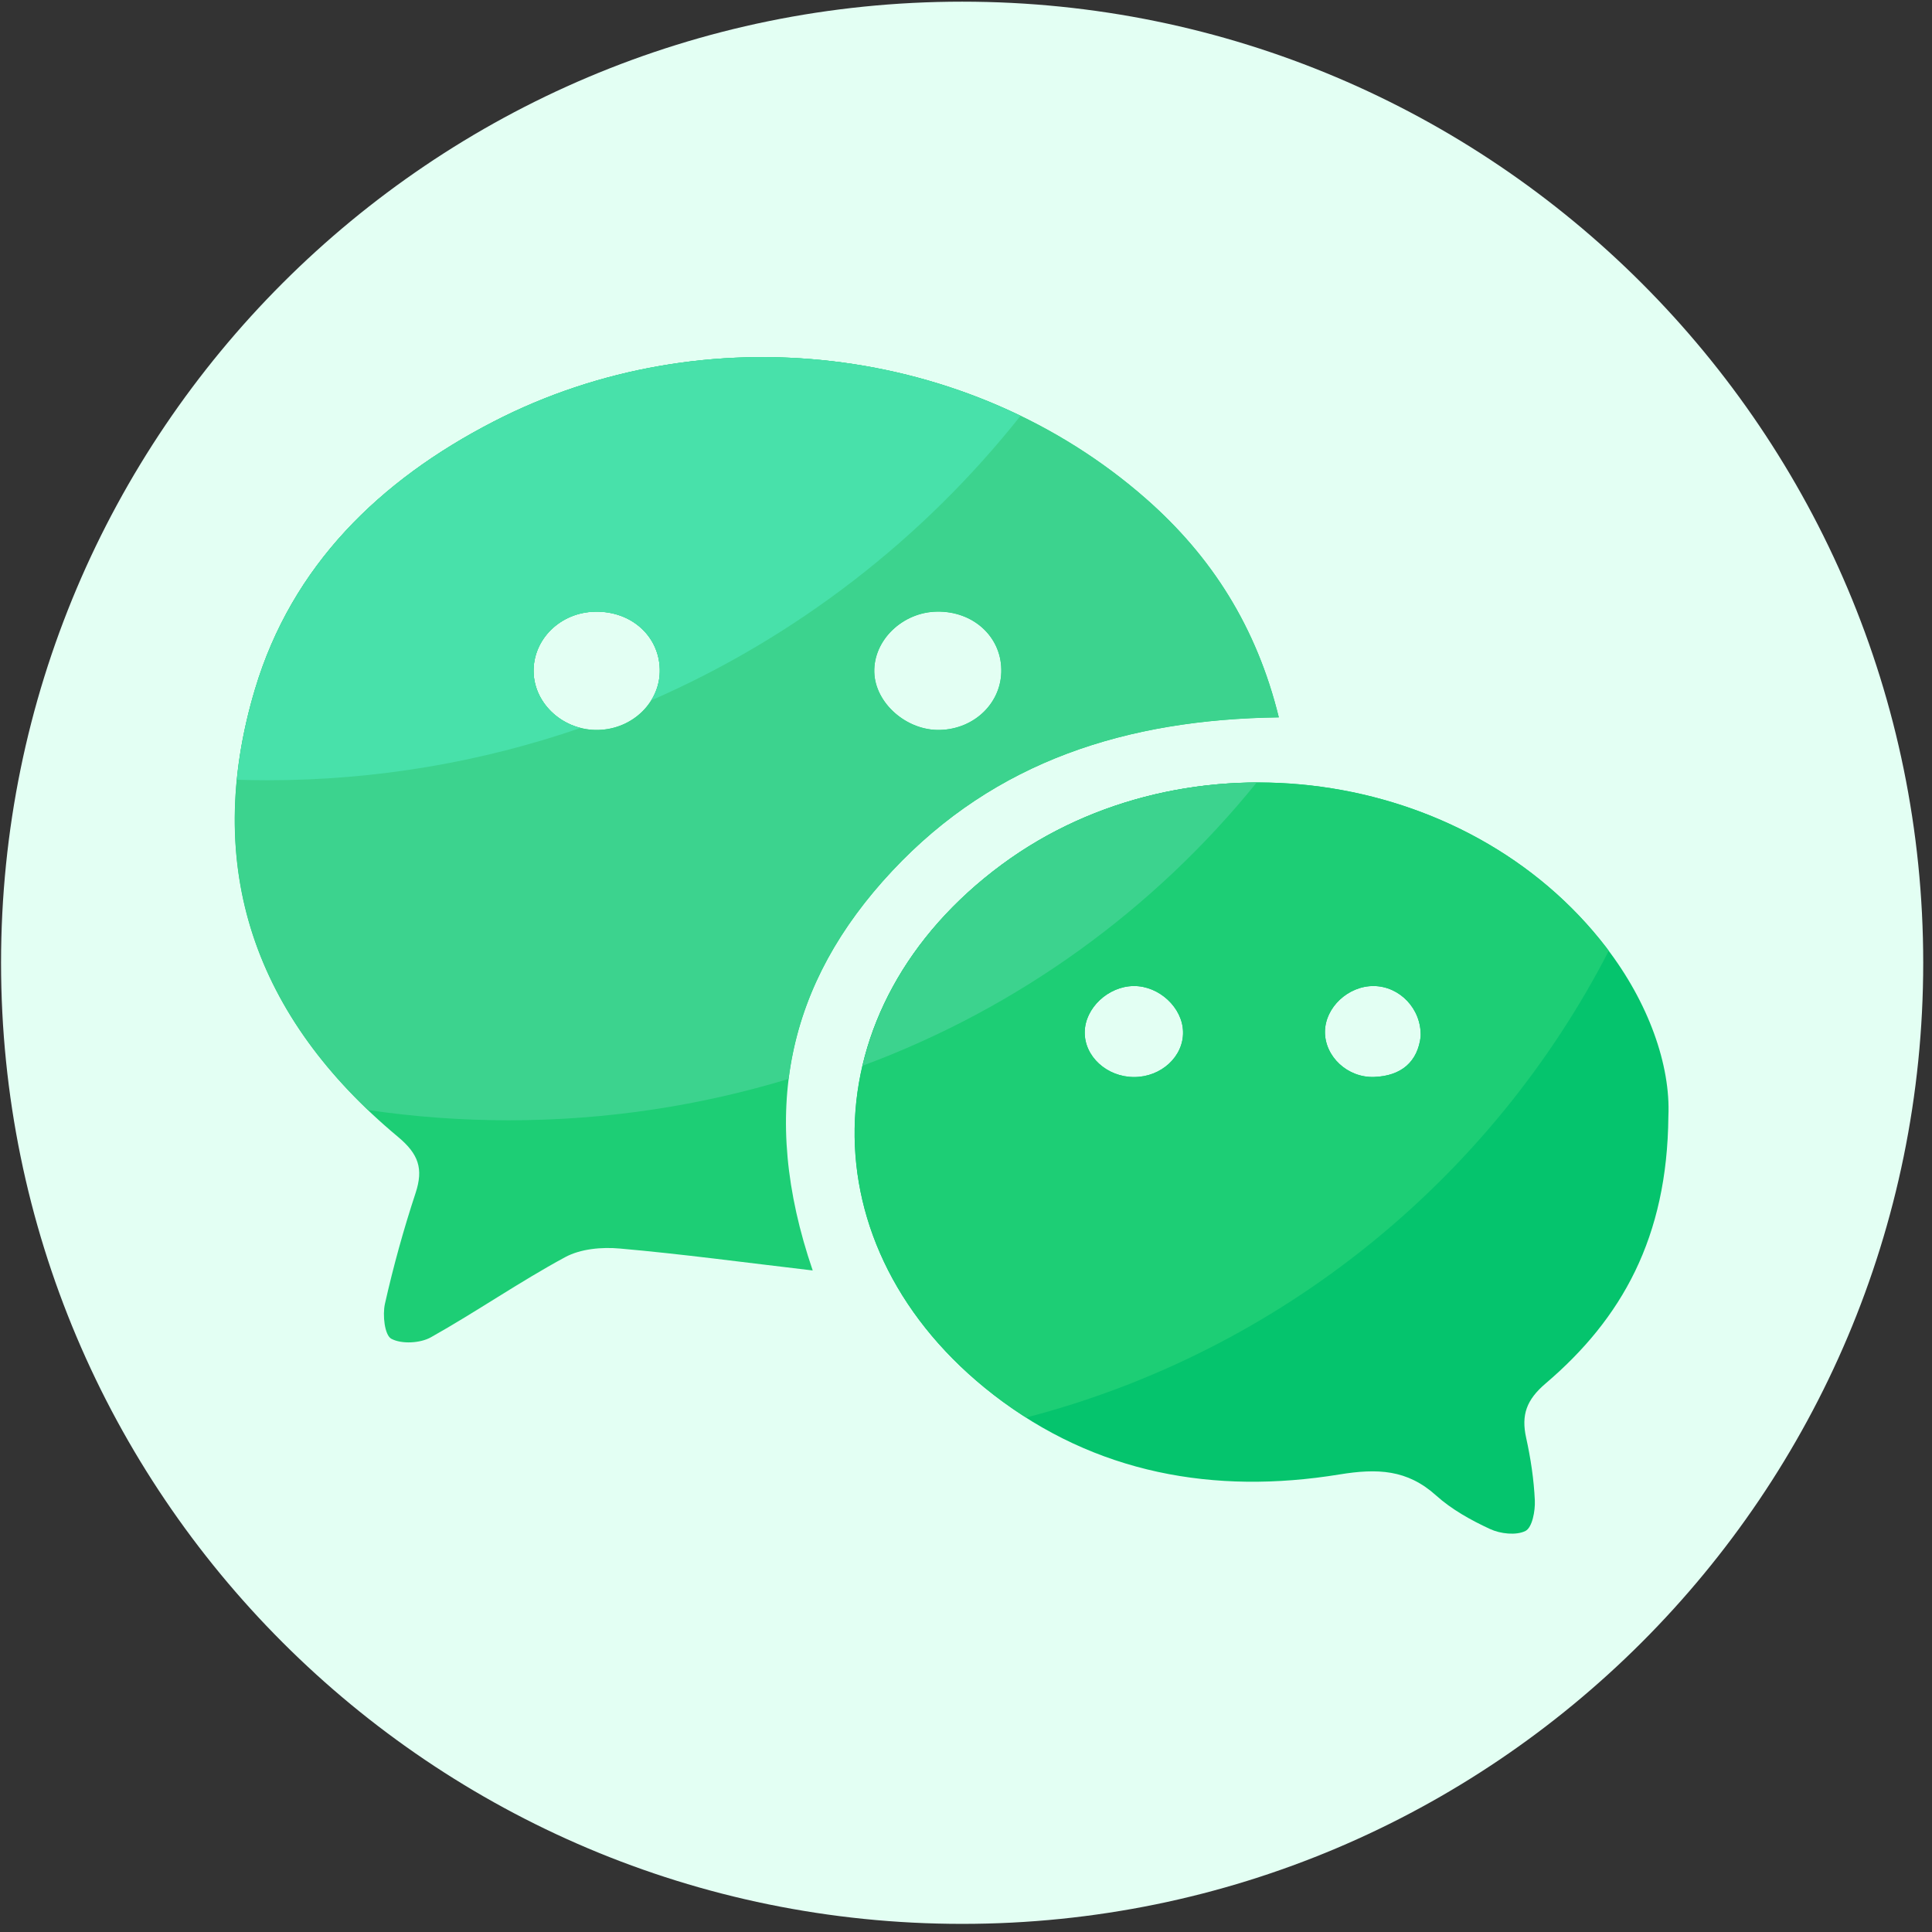
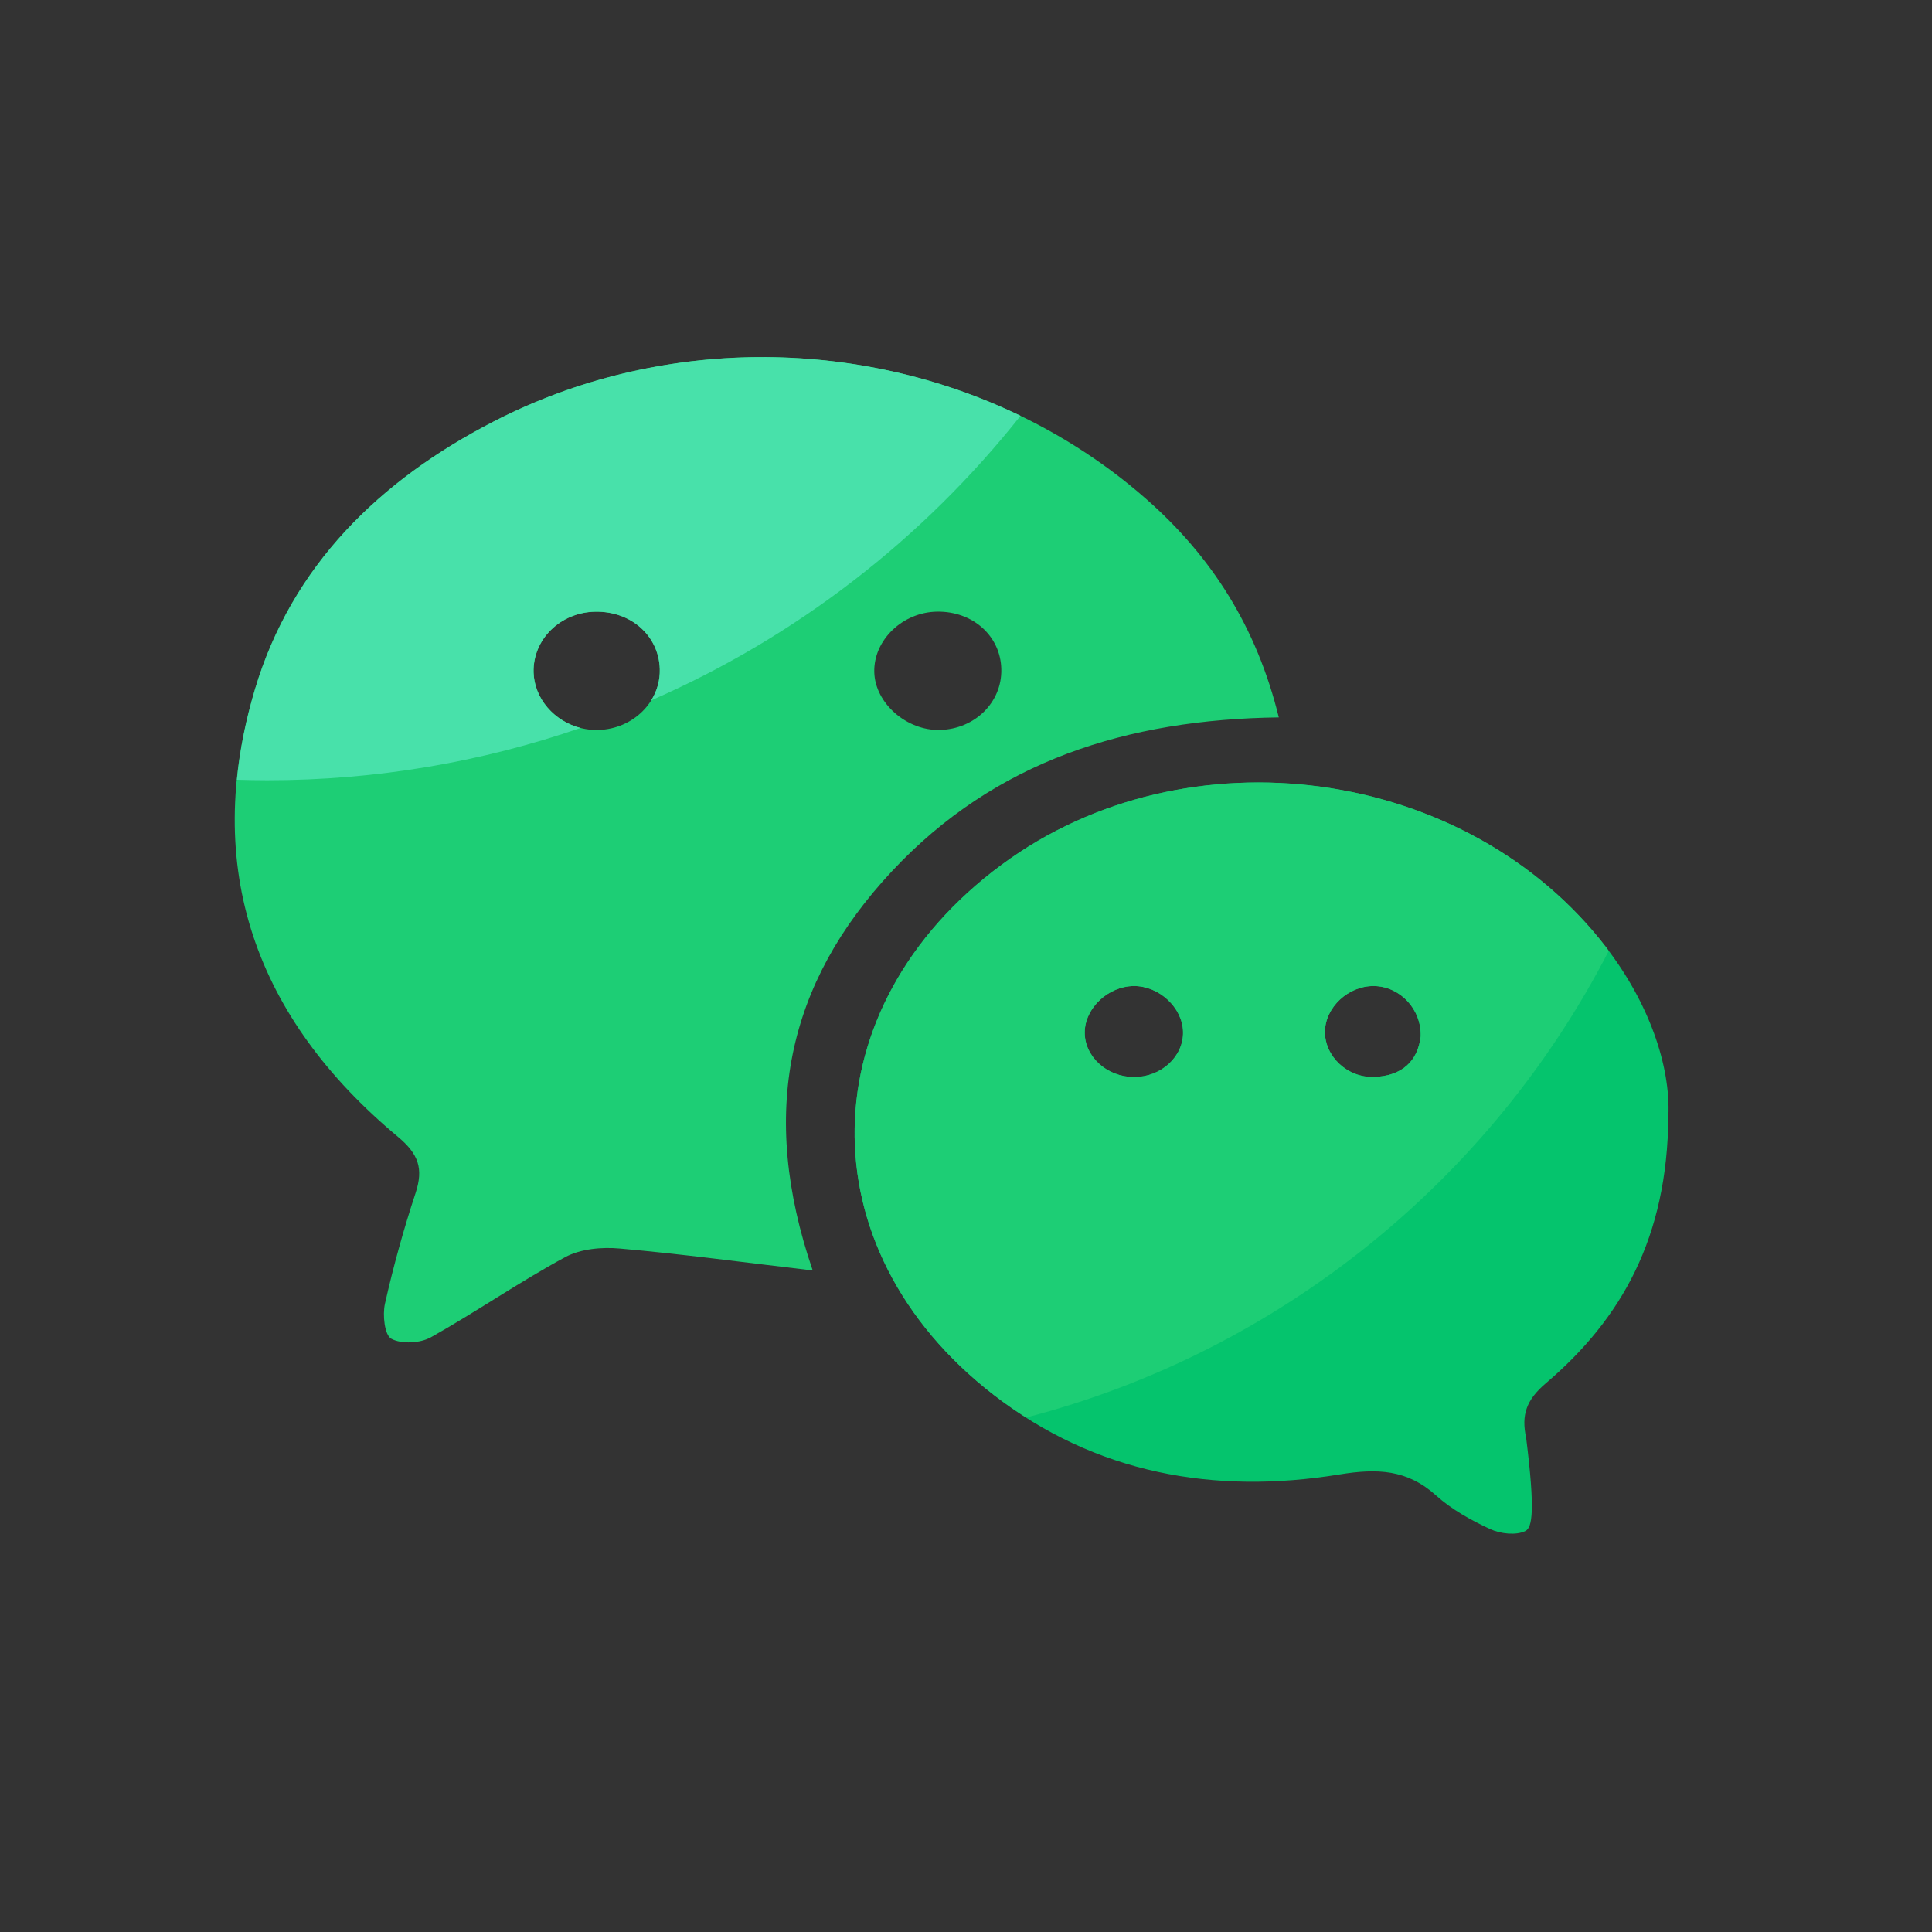
<svg xmlns="http://www.w3.org/2000/svg" width="44px" height="44px" viewBox="0 0 44 44" version="1.1">
  <rect x="0" y="0" width="44" height="44" fill="#333333" stroke="none" />
  <title>编组 37</title>
  <desc>Created with Sketch.</desc>
  <g id="页面-1" stroke="none" stroke-width="1" fill="none" fill-rule="evenodd">
    <g id="画板" transform="translate(-417, -650)" fill-rule="nonzero">
      <g id="手机号登录验证备份" transform="translate(250, 296)">
        <g id="编组-37" transform="translate(167, 354)">
          <g id="weixin-5">
-             <path d="M0.024,21.927 C0.024,34.015 9.824,43.815 21.912,43.815 C34,43.815 43.8,34.015 43.8,21.927 C43.8,9.838 34,0.038 21.912,0.038 C9.824,0.038 0.024,9.838 0.024,21.927 L0.024,21.927 Z" id="路径" fill="#E3FFF3" />
            <path d="M29.124,16.338 C25.676,16.383 22.668,17.325 20.319,19.836 C17.922,22.396 17.281,25.345 18.509,28.934 C16.938,28.75 15.531,28.559 14.121,28.435 C13.709,28.397 13.224,28.44 12.871,28.631 C11.827,29.195 10.847,29.876 9.813,30.456 C9.57,30.592 9.147,30.615 8.913,30.49 C8.759,30.408 8.709,29.949 8.767,29.692 C8.958,28.842 9.192,27.997 9.465,27.169 C9.647,26.615 9.532,26.282 9.065,25.892 C5.821,23.189 4.59,19.766 5.806,15.697 C6.646,12.885 8.642,10.939 11.238,9.602 C16.045,7.123 22.079,7.832 26.098,11.359 C27.595,12.672 28.619,14.28 29.124,16.338 L29.124,16.338 Z M21.407,16.624 C22.203,16.604 22.822,15.993 22.804,15.24 C22.789,14.486 22.156,13.917 21.34,13.93 C20.555,13.942 19.893,14.578 19.911,15.307 C19.928,16.013 20.647,16.644 21.407,16.624 L21.407,16.624 Z M13.629,16.624 C14.42,16.602 15.048,15.978 15.026,15.235 C15.004,14.476 14.37,13.915 13.557,13.93 C12.761,13.942 12.133,14.561 12.152,15.309 C12.172,16.047 12.846,16.647 13.629,16.624 L13.629,16.624 Z" id="形状" fill="#1DCE75" />
-             <path d="M37.996,25.424 C37.973,28.186 36.934,30.031 35.201,31.507 C34.764,31.88 34.642,32.223 34.757,32.745 C34.861,33.215 34.933,33.695 34.955,34.174 C34.965,34.413 34.896,34.786 34.742,34.866 C34.533,34.972 34.172,34.933 33.936,34.823 C33.501,34.622 33.061,34.378 32.708,34.06 C32.047,33.464 31.368,33.439 30.503,33.58 C27.652,34.045 24.947,33.56 22.63,31.768 C18.322,28.432 18.432,22.926 22.817,19.689 C27.03,16.579 33.414,17.447 36.586,21.586 C37.543,22.831 38.05,24.261 37.996,25.424 L37.996,25.424 Z M25.827,24.529 C26.446,24.529 26.956,24.059 26.943,23.5 C26.933,22.948 26.397,22.451 25.82,22.456 C25.238,22.461 24.709,22.958 24.704,23.505 C24.696,24.062 25.211,24.529 25.827,24.529 L25.827,24.529 Z M32.355,23.605 C32.375,22.971 31.875,22.464 31.291,22.456 C30.705,22.449 30.178,22.941 30.175,23.5 C30.173,24.062 30.687,24.549 31.296,24.527 C31.923,24.504 32.288,24.174 32.355,23.605 Z" id="形状" fill="#05C46D" />
+             <path d="M37.996,25.424 C37.973,28.186 36.934,30.031 35.201,31.507 C34.764,31.88 34.642,32.223 34.757,32.745 C34.965,34.413 34.896,34.786 34.742,34.866 C34.533,34.972 34.172,34.933 33.936,34.823 C33.501,34.622 33.061,34.378 32.708,34.06 C32.047,33.464 31.368,33.439 30.503,33.58 C27.652,34.045 24.947,33.56 22.63,31.768 C18.322,28.432 18.432,22.926 22.817,19.689 C27.03,16.579 33.414,17.447 36.586,21.586 C37.543,22.831 38.05,24.261 37.996,25.424 L37.996,25.424 Z M25.827,24.529 C26.446,24.529 26.956,24.059 26.943,23.5 C26.933,22.948 26.397,22.451 25.82,22.456 C25.238,22.461 24.709,22.958 24.704,23.505 C24.696,24.062 25.211,24.529 25.827,24.529 L25.827,24.529 Z M32.355,23.605 C32.375,22.971 31.875,22.464 31.291,22.456 C30.705,22.449 30.178,22.941 30.175,23.5 C30.173,24.062 30.687,24.549 31.296,24.527 C31.923,24.504 32.288,24.174 32.355,23.605 Z" id="形状" fill="#05C46D" />
            <path d="M36.638,21.656 C36.621,21.633 36.606,21.608 36.589,21.586 C33.417,17.445 27.033,16.579 22.819,19.689 C18.434,22.926 18.322,28.435 22.633,31.768 C22.874,31.955 23.12,32.124 23.371,32.283 C29.153,30.781 33.959,26.856 36.638,21.656 Z M25.827,24.529 C25.211,24.529 24.696,24.062 24.704,23.505 C24.711,22.958 25.238,22.461 25.82,22.456 C26.397,22.451 26.933,22.948 26.943,23.5 C26.956,24.062 26.446,24.532 25.827,24.529 L25.827,24.529 Z M31.296,24.527 C30.687,24.549 30.173,24.059 30.175,23.5 C30.178,22.943 30.707,22.449 31.291,22.456 C31.875,22.464 32.375,22.971 32.355,23.605 C32.288,24.174 31.923,24.504 31.296,24.527 L31.296,24.527 Z" id="形状" fill="#1DCE75" />
-             <path d="M26.101,11.359 C22.084,7.829 16.048,7.123 11.24,9.602 C8.645,10.939 6.649,12.885 5.808,15.697 C4.682,19.466 5.654,22.68 8.381,25.28 C9.428,25.434 10.499,25.514 11.588,25.514 C13.806,25.514 15.943,25.183 17.959,24.572 C18.176,22.839 18.969,21.275 20.319,19.833 C22.668,17.323 25.673,16.383 29.124,16.336 C28.619,14.28 27.595,12.672 26.101,11.359 Z M13.629,16.624 C12.844,16.644 12.172,16.047 12.152,15.309 C12.133,14.561 12.761,13.942 13.557,13.93 C14.372,13.915 15.004,14.476 15.026,15.235 C15.048,15.978 14.42,16.604 13.629,16.624 L13.629,16.624 Z M21.407,16.624 C20.644,16.644 19.928,16.01 19.911,15.304 C19.893,14.576 20.555,13.939 21.34,13.927 C22.153,13.915 22.787,14.484 22.804,15.237 C22.822,15.993 22.203,16.604 21.407,16.624 L21.407,16.624 Z" id="形状" fill="#3CD38E" />
-             <path d="M22.819,19.687 C21.102,20.955 20.043,22.573 19.645,24.271 C23.192,22.958 26.285,20.709 28.621,17.82 C26.571,17.827 24.517,18.434 22.819,19.687 L22.819,19.687 Z" id="路径" fill="#3CD38E" />
            <path d="M12.152,15.312 C12.133,14.563 12.761,13.944 13.557,13.932 C14.372,13.917 15.004,14.479 15.026,15.237 C15.034,15.496 14.961,15.742 14.83,15.951 C18.141,14.506 21.025,12.266 23.242,9.47 C19.528,7.673 15.006,7.658 11.238,9.602 C8.645,10.939 6.649,12.885 5.808,15.697 C5.597,16.403 5.46,17.092 5.396,17.758 C5.625,17.765 5.853,17.77 6.084,17.77 C8.583,17.77 10.984,17.35 13.221,16.579 C12.625,16.425 12.17,15.916 12.152,15.312 L12.152,15.312 Z" id="路径" fill="#48E1AA" />
          </g>
        </g>
      </g>
    </g>
  </g>
</svg>